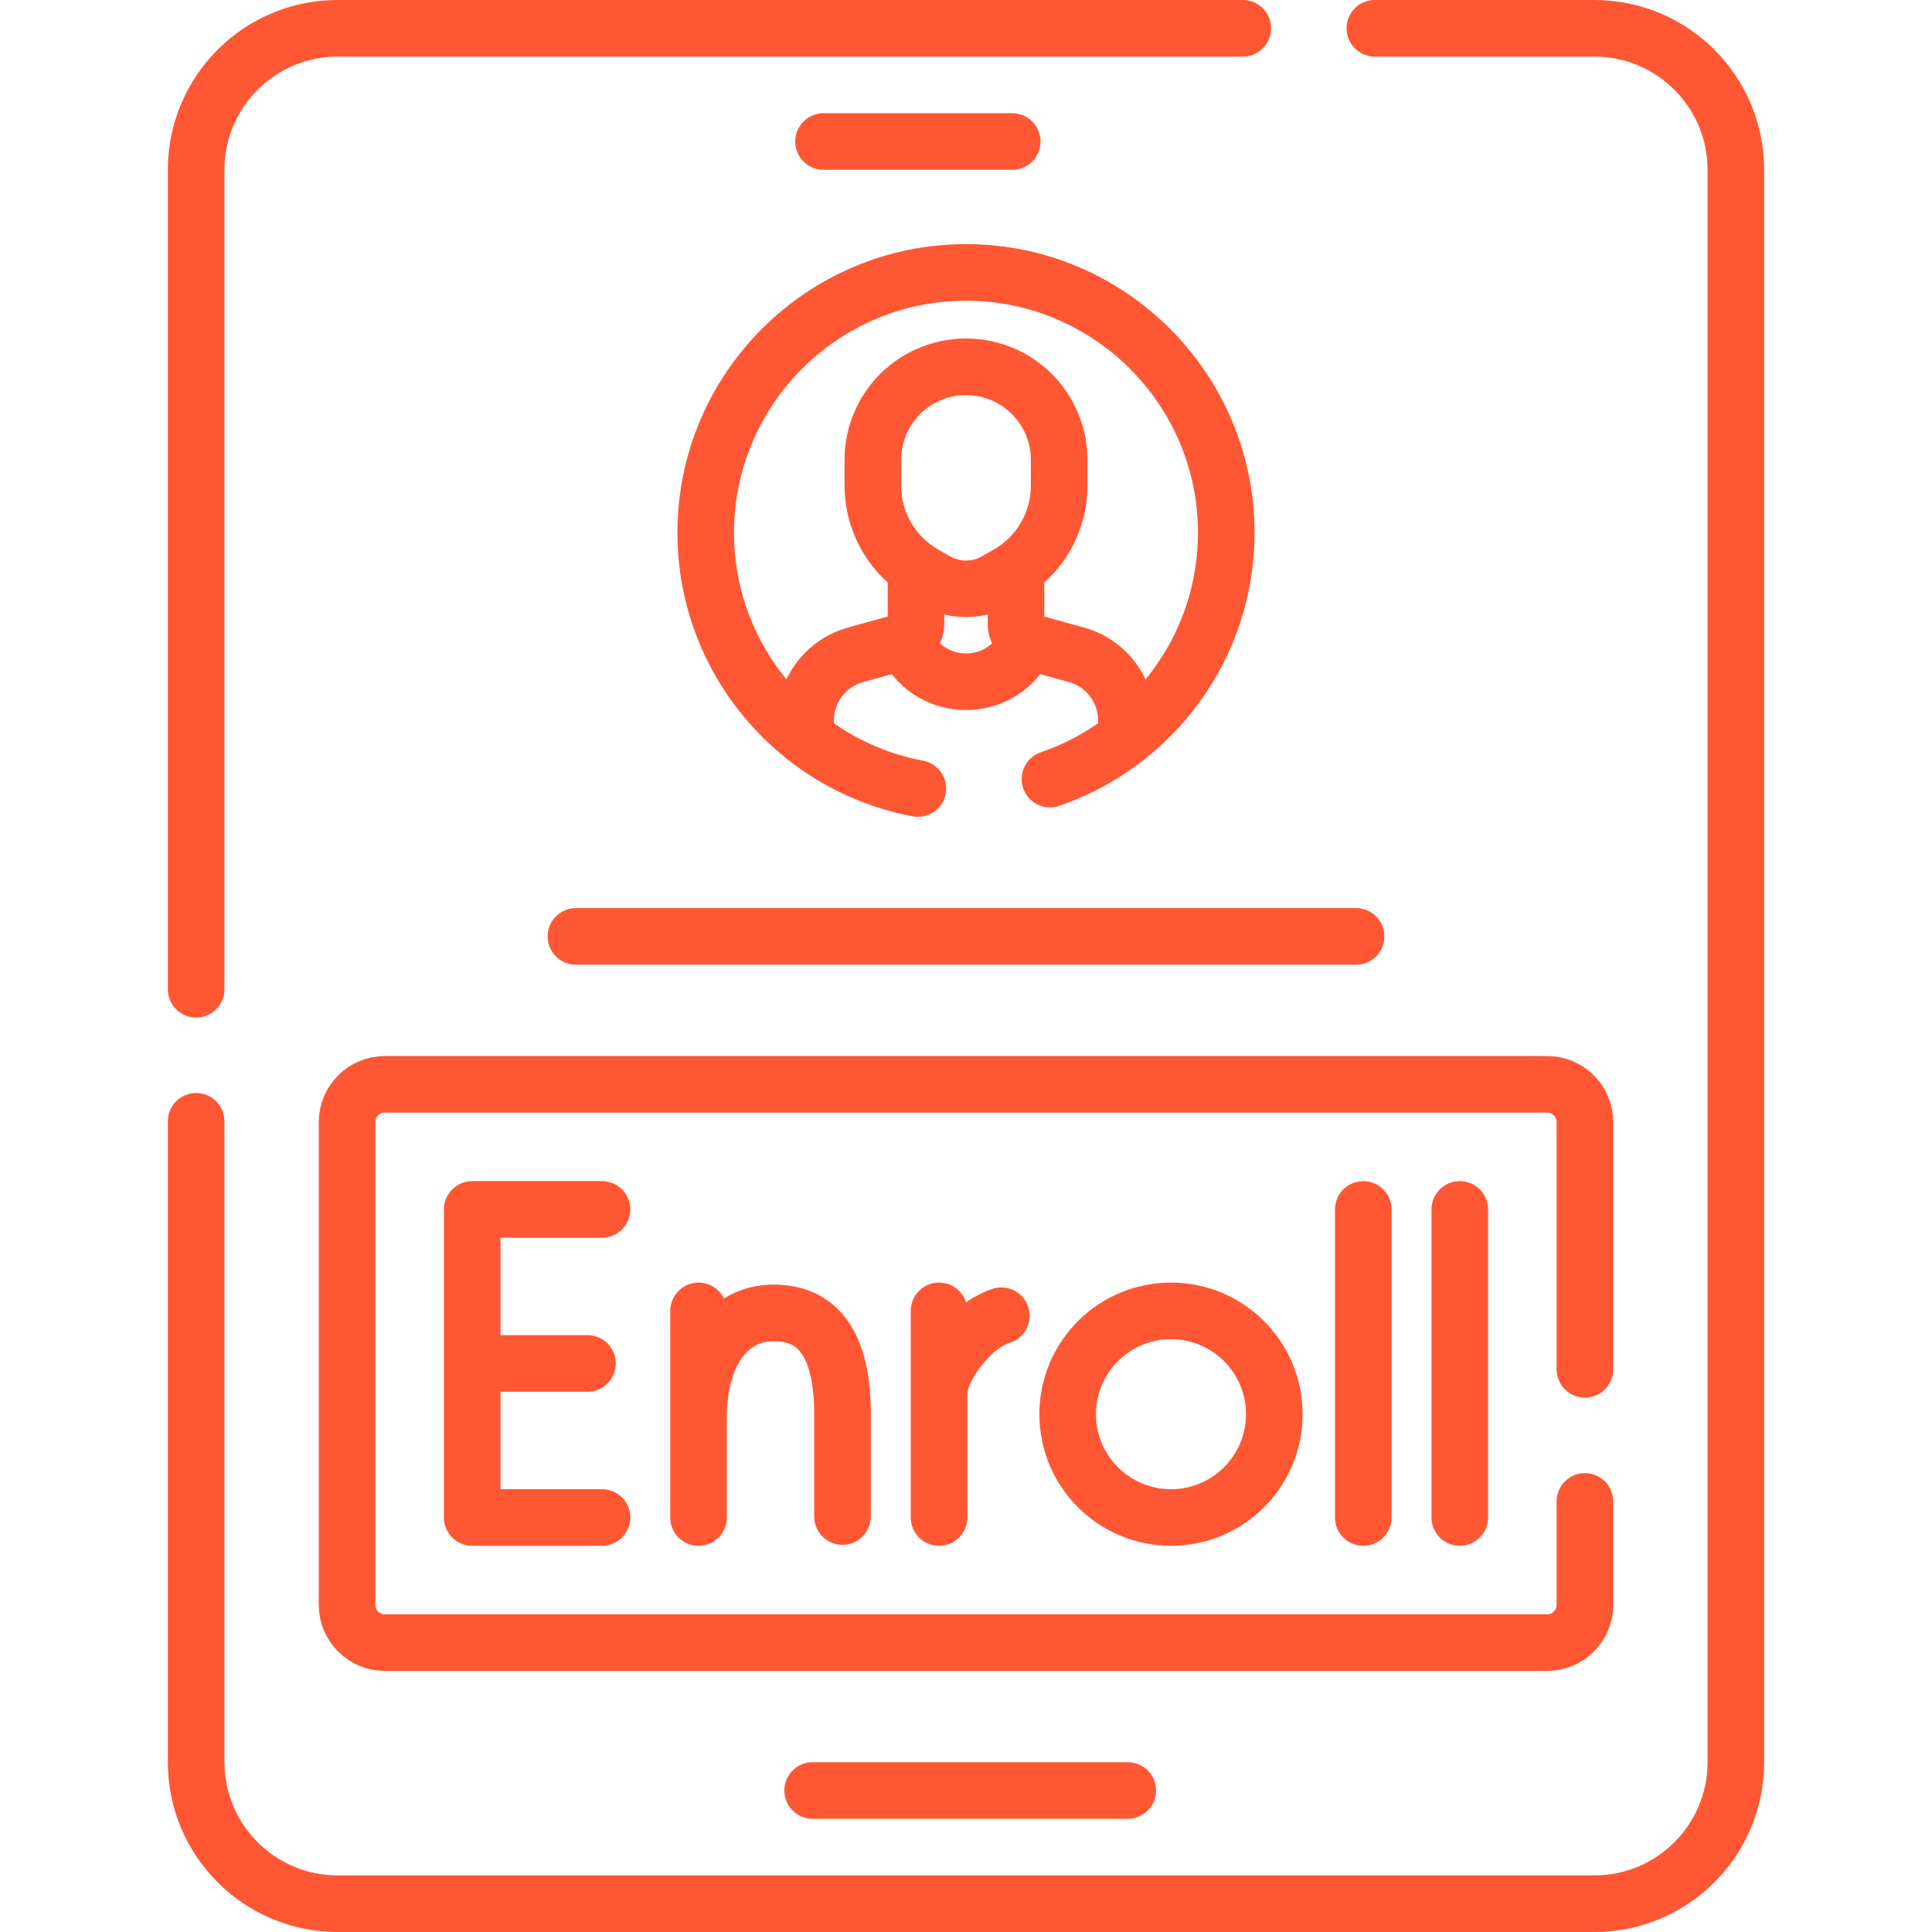
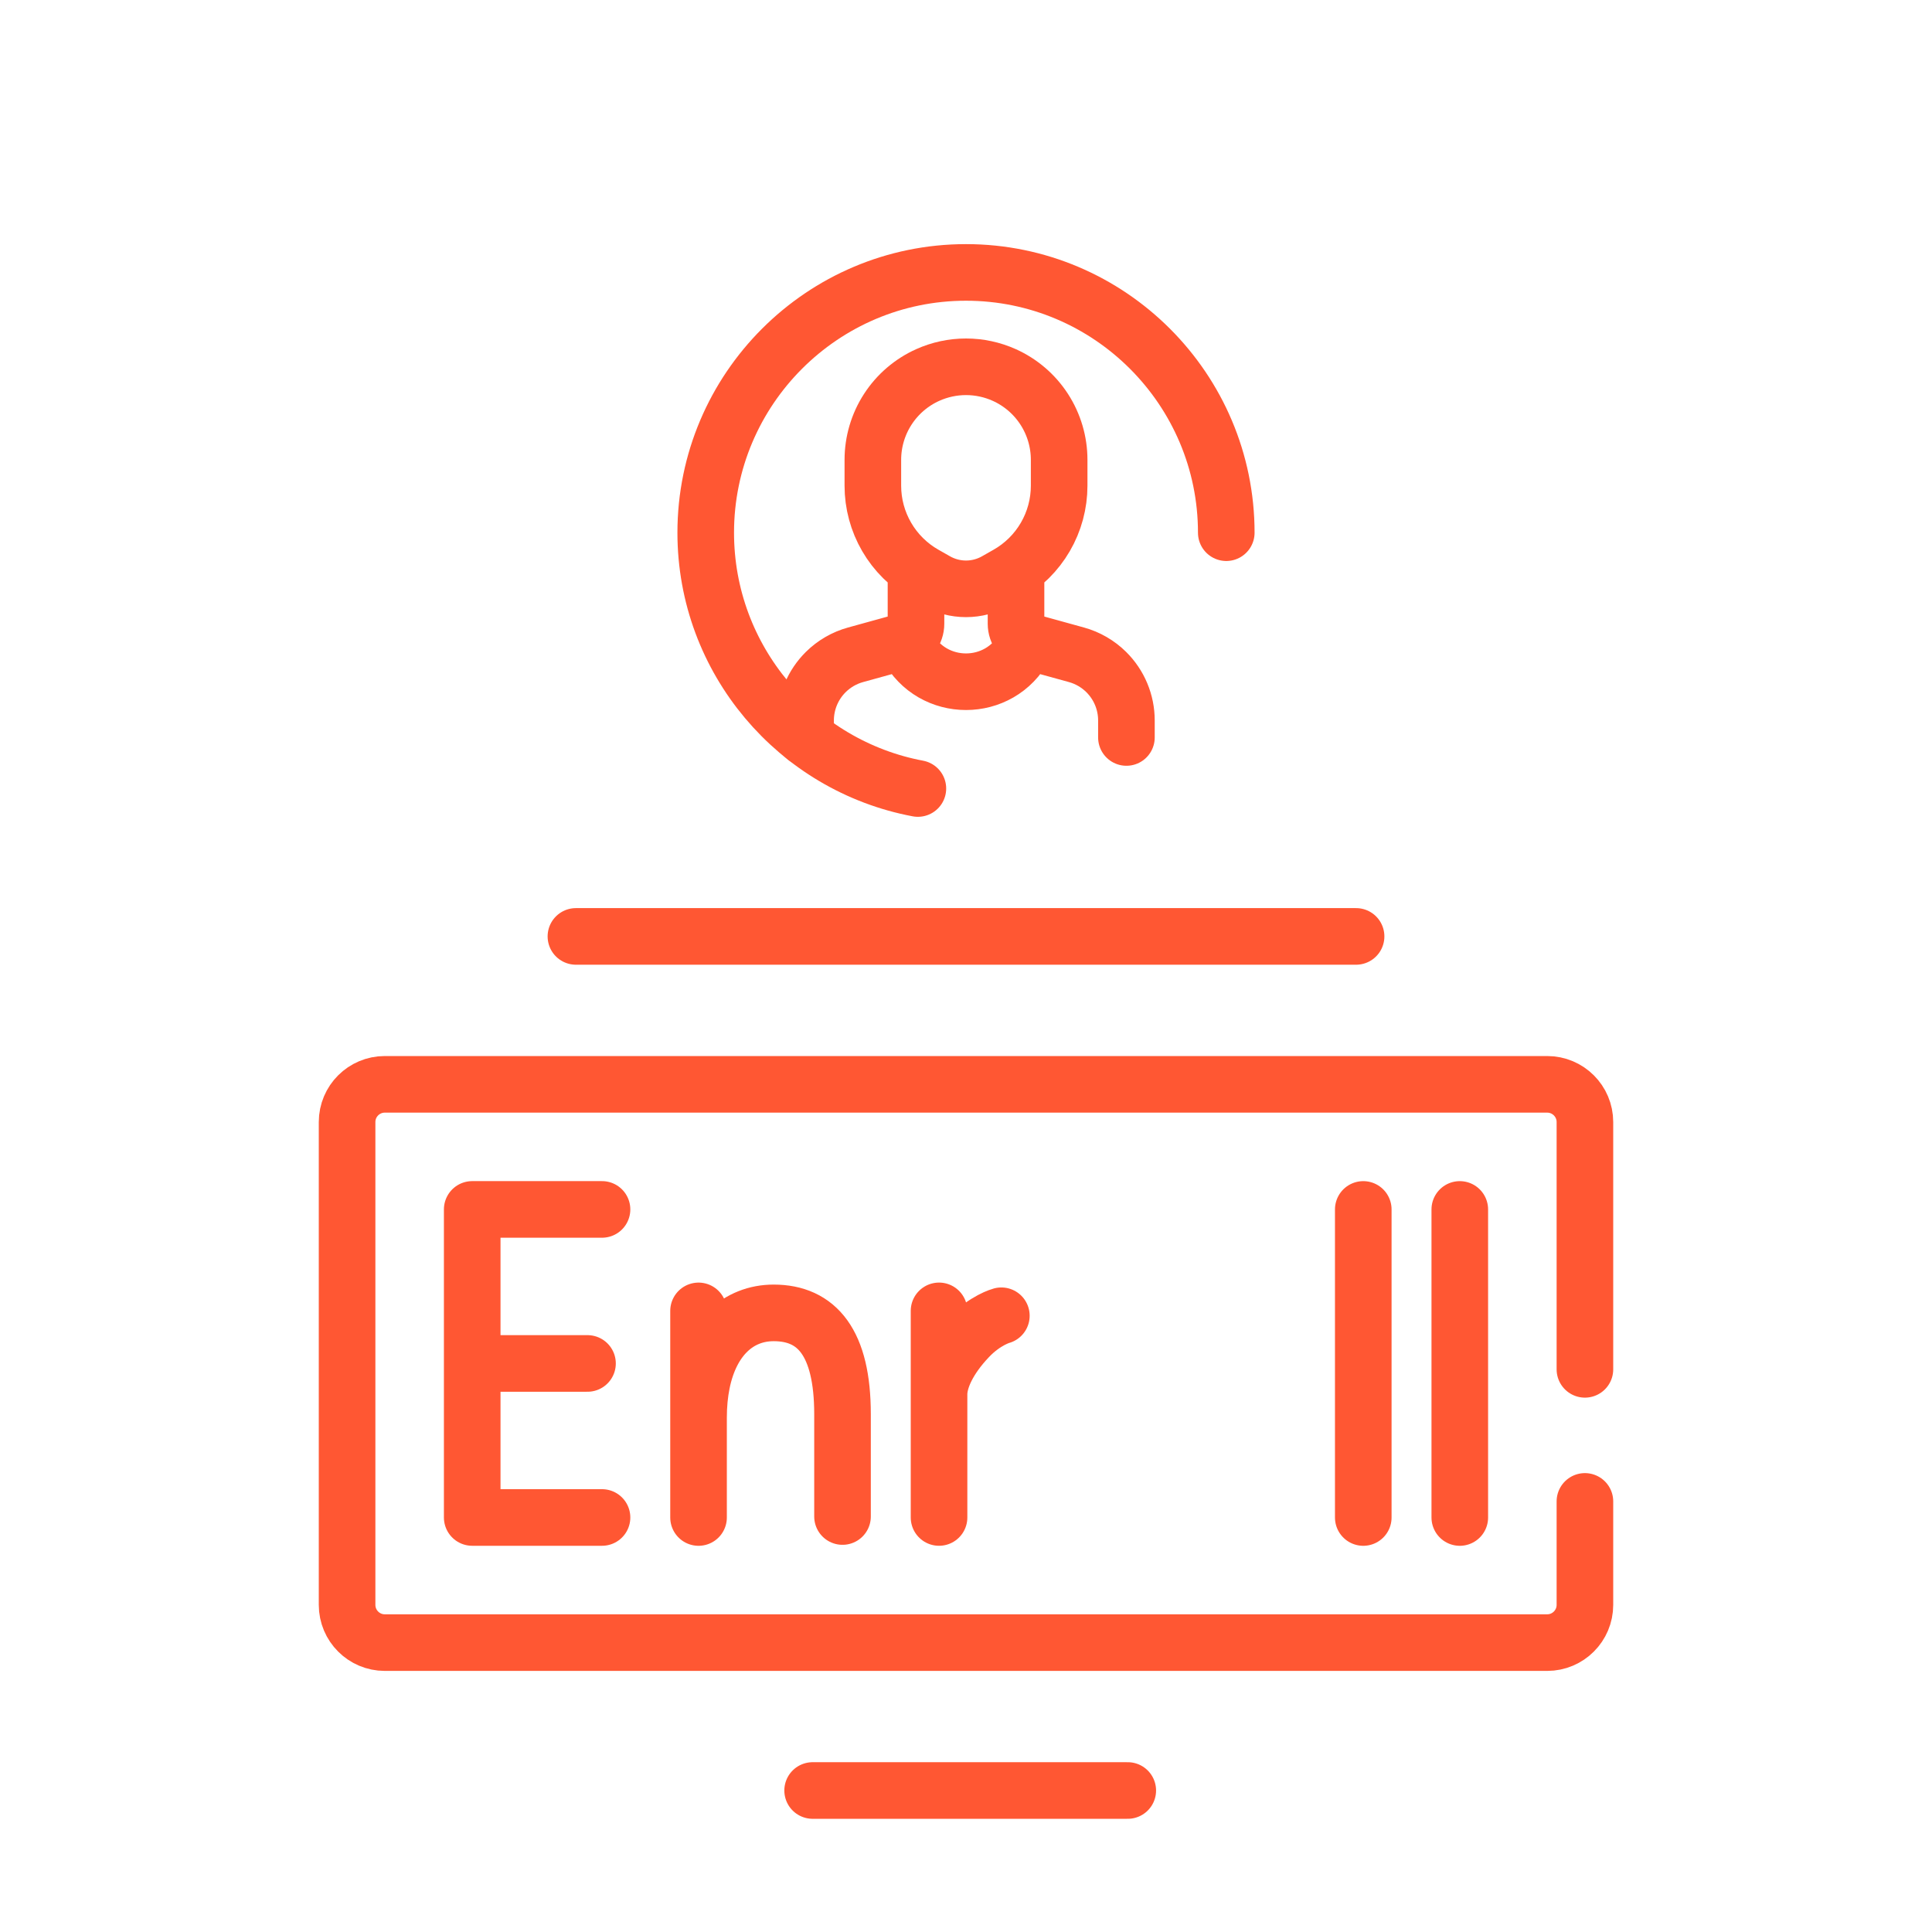
<svg xmlns="http://www.w3.org/2000/svg" width="512" height="512" viewBox="0 0 512 512" fill="none">
-   <path d="M51.98 262.16V45C51.98 24.29 68.781 7.5 89.481 7.5H329.35M364.35 7.5H422.52C443.22 7.5 460.02 24.29 460.02 45V467C460.02 487.71 443.22 504.5 422.52 504.5H89.481C68.781 504.5 51.98 487.71 51.98 467V297.16M218.247 37.5H268.251" stroke="#FF5733" stroke-width="15" stroke-miterlimit="10" stroke-linecap="round" stroke-linejoin="round" />
  <path d="M420.02 397.889V425.309C420.02 430.829 415.54 435.309 410.02 435.309H101.98C96.46 435.309 91.981 430.829 91.981 425.309V297.359C91.981 291.829 96.46 287.359 101.98 287.359H410.02C415.54 287.359 420.02 291.829 420.02 297.359V362.889" stroke="#FF5733" stroke-width="15" stroke-miterlimit="10" stroke-linecap="round" stroke-linejoin="round" />
  <path d="M159.541 320.508H125.141V402.148H159.541M155.694 361.328H126.338M248.855 347.395V402.148M265.37 348.689C265.37 348.689 261.07 349.826 256.652 354.476C251.303 360.106 248.855 365.552 248.855 369.52" stroke="#FF5733" stroke-width="15" stroke-miterlimit="10" stroke-linecap="round" stroke-linejoin="round" />
-   <path d="M310.324 402.152C325.444 402.152 337.701 389.895 337.701 374.775C337.701 359.656 325.444 347.398 310.324 347.398C295.204 347.398 282.947 359.656 282.947 374.775C282.947 389.895 295.204 402.152 310.324 402.152Z" stroke="#FF5733" stroke-width="15" stroke-miterlimit="10" stroke-linecap="round" stroke-linejoin="round" />
  <path d="M185.121 347.401V402.154M185.121 375.727C185.121 372.371 185.421 369.293 185.984 366.508C188.413 354.503 195.736 347.928 205.038 347.928C216.499 347.928 223.276 355.842 223.276 374.777V401.893M361.281 320.514V402.154M386.86 320.514V402.154M242.747 151.232V165.297C242.747 166.391 242.389 167.455 241.726 168.325C241.064 169.196 240.134 169.825 239.079 170.116L226.726 173.529C223.753 174.35 221.041 175.92 218.848 178.088C217.15 179.766 215.803 181.765 214.883 183.967C213.963 186.17 213.489 188.534 213.489 190.921V195.437M269.255 151.232V165.297C269.255 166.391 269.614 167.455 270.276 168.325C270.939 169.196 271.869 169.825 272.923 170.116L285.276 173.529C288.249 174.35 290.961 175.92 293.154 178.088C294.852 179.766 296.2 181.765 297.119 183.967C298.039 186.17 298.513 188.534 298.513 190.921V195.437M271.523 171.333C264.915 183.775 247.088 183.775 240.48 171.333M244.989 152.203L248.069 153.952C250.487 155.325 253.22 156.047 256.001 156.047C258.782 156.047 261.515 155.325 263.933 153.952L267.013 152.203C271.164 149.846 274.617 146.431 277.019 142.306C279.421 138.181 280.686 133.492 280.686 128.719V121.86C280.686 117.11 279.313 112.461 276.734 108.473C274.154 104.485 270.477 101.327 266.145 99.379C262.956 97.945 259.498 97.203 256.001 97.203C252.504 97.203 249.047 97.945 245.857 99.379C241.525 101.327 237.848 104.485 235.268 108.473C232.688 112.461 231.316 117.11 231.316 121.86V128.719C231.316 133.492 232.582 138.181 234.984 142.306C237.385 146.431 240.838 149.846 244.989 152.203Z" stroke="#FF5733" stroke-width="15" stroke-miterlimit="10" stroke-linecap="round" stroke-linejoin="round" />
-   <path d="M243.248 208.963C211.286 202.965 187.025 174.847 187.025 141.17C187.025 103.137 217.967 72.195 256 72.195C294.033 72.195 324.975 103.137 324.975 141.17C324.975 171.421 305.399 197.186 278.25 206.463M152.625 248.159H359.375M215.356 474.501H298.869" stroke="#FF5733" stroke-width="15" stroke-miterlimit="10" stroke-linecap="round" stroke-linejoin="round" />
+   <path d="M243.248 208.963C211.286 202.965 187.025 174.847 187.025 141.17C187.025 103.137 217.967 72.195 256 72.195C294.033 72.195 324.975 103.137 324.975 141.17M152.625 248.159H359.375M215.356 474.501H298.869" stroke="#FF5733" stroke-width="15" stroke-miterlimit="10" stroke-linecap="round" stroke-linejoin="round" />
</svg>